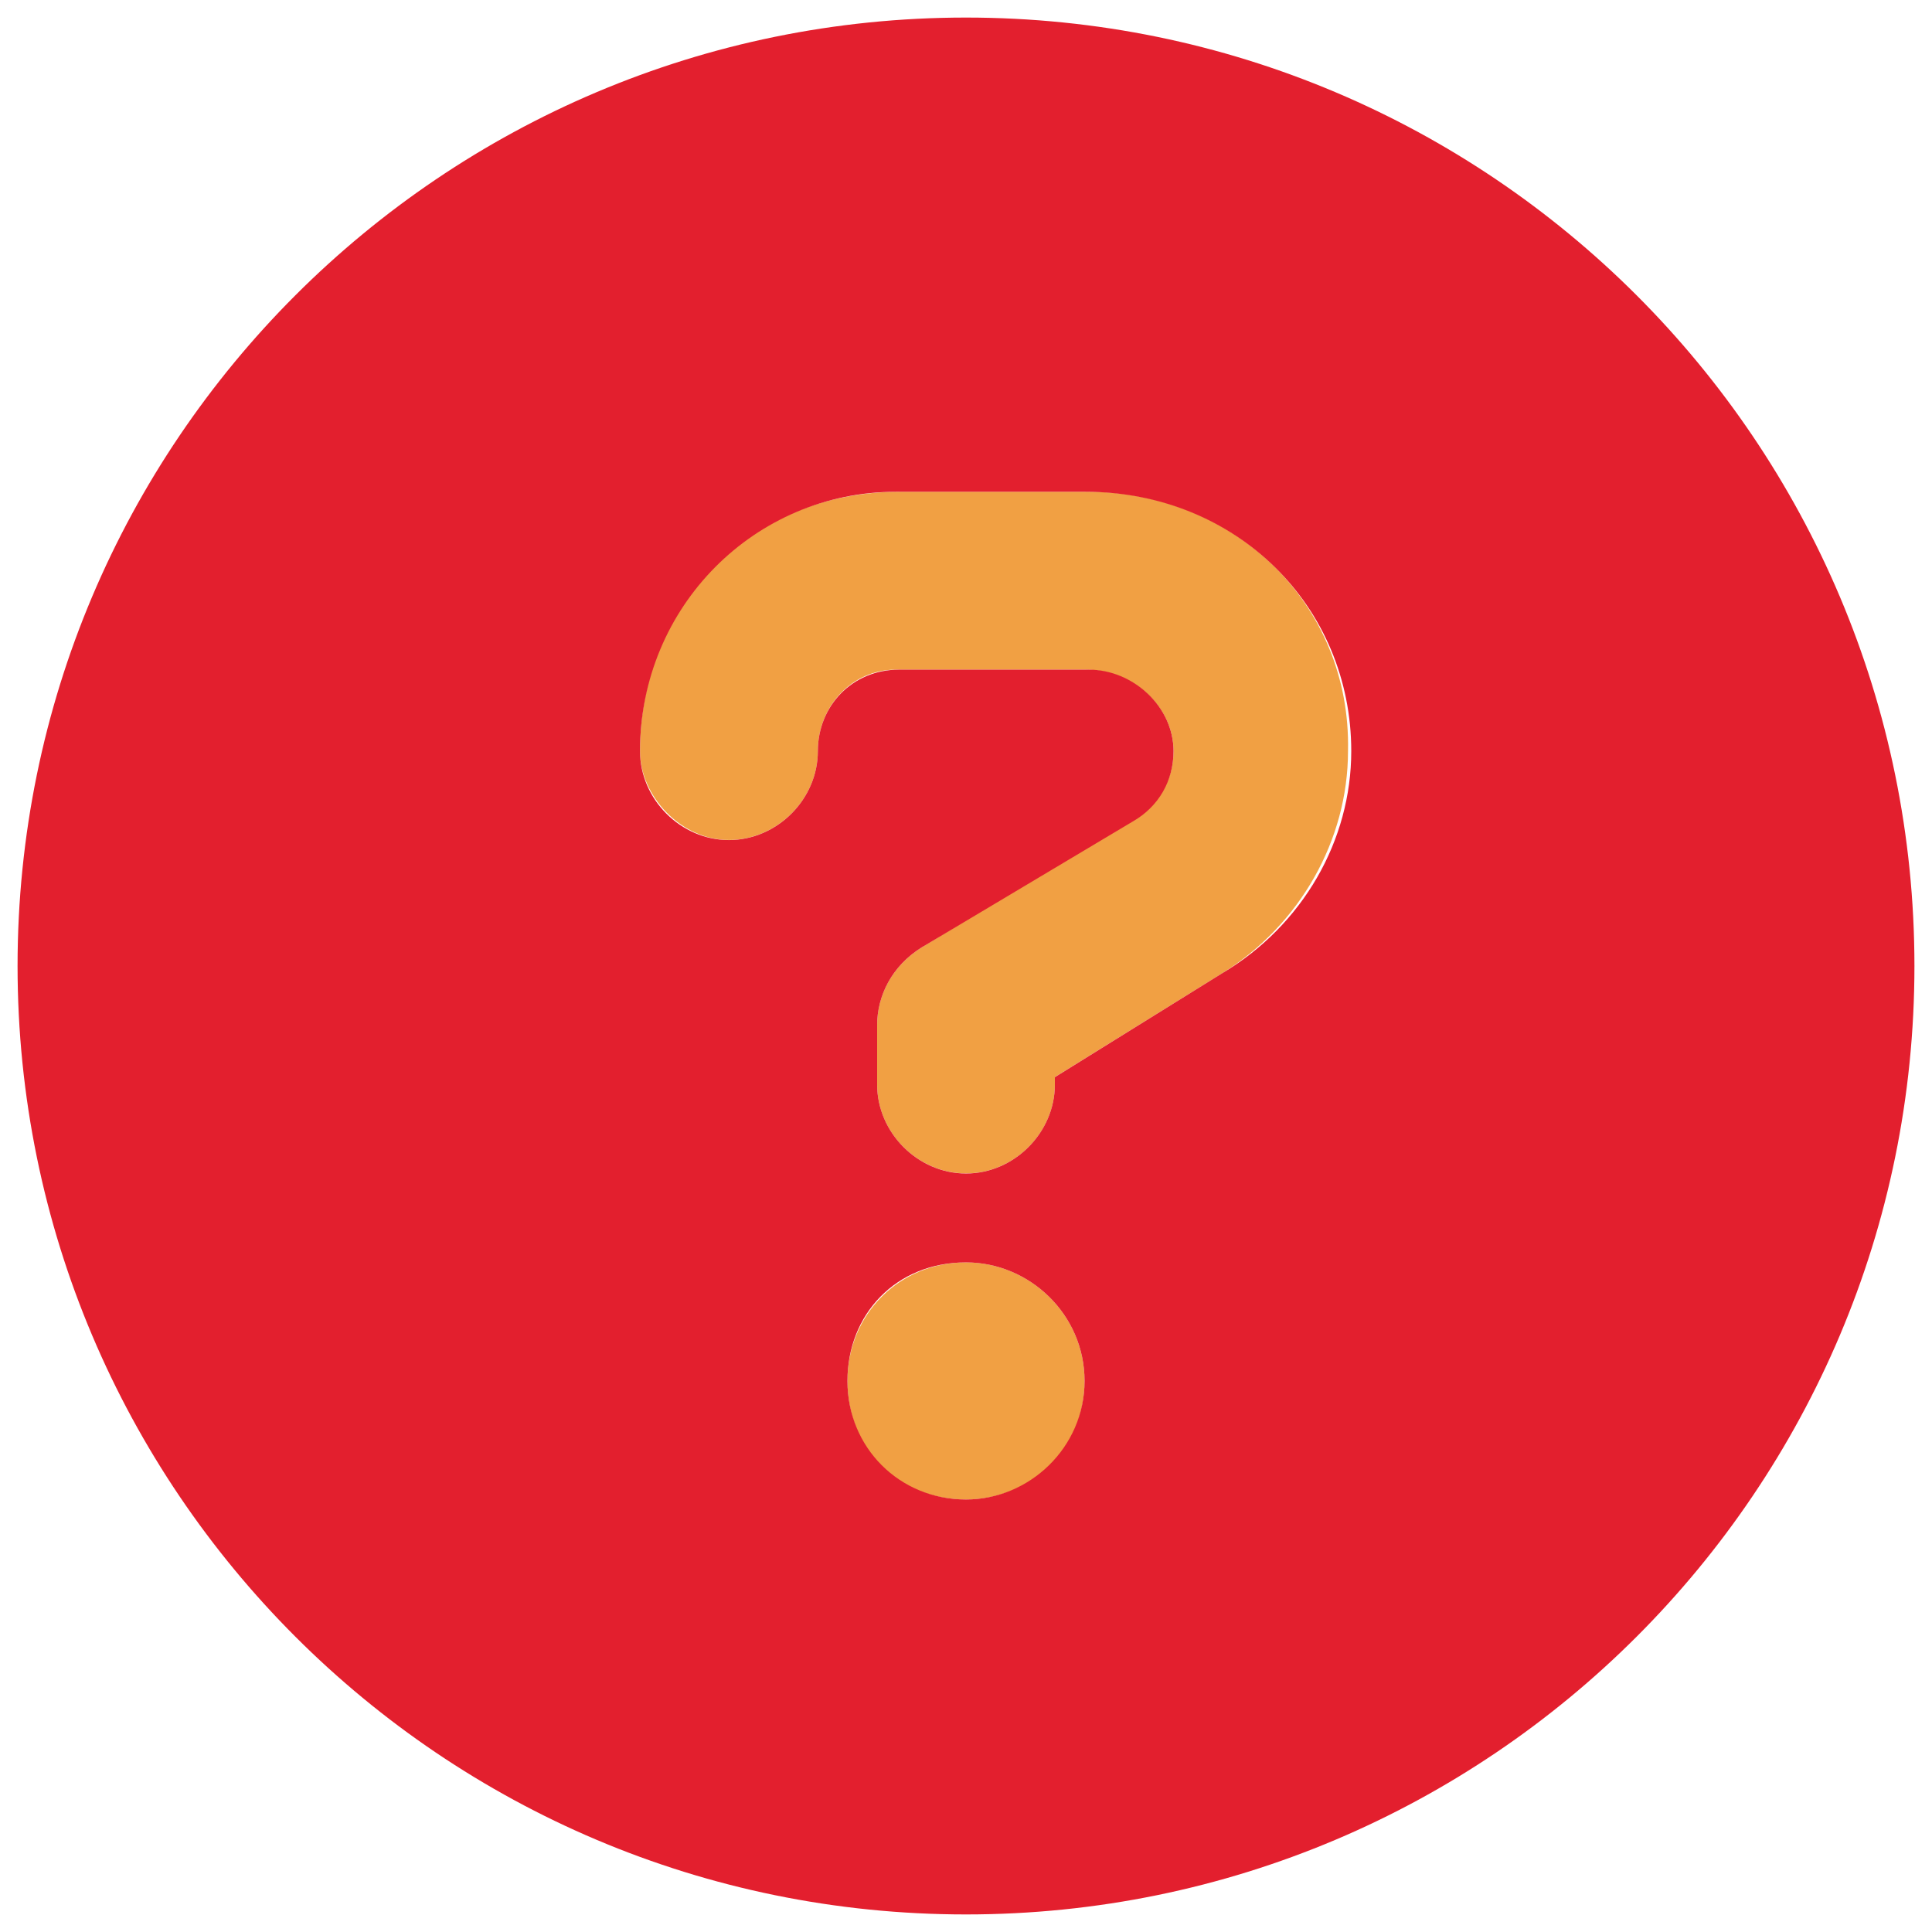
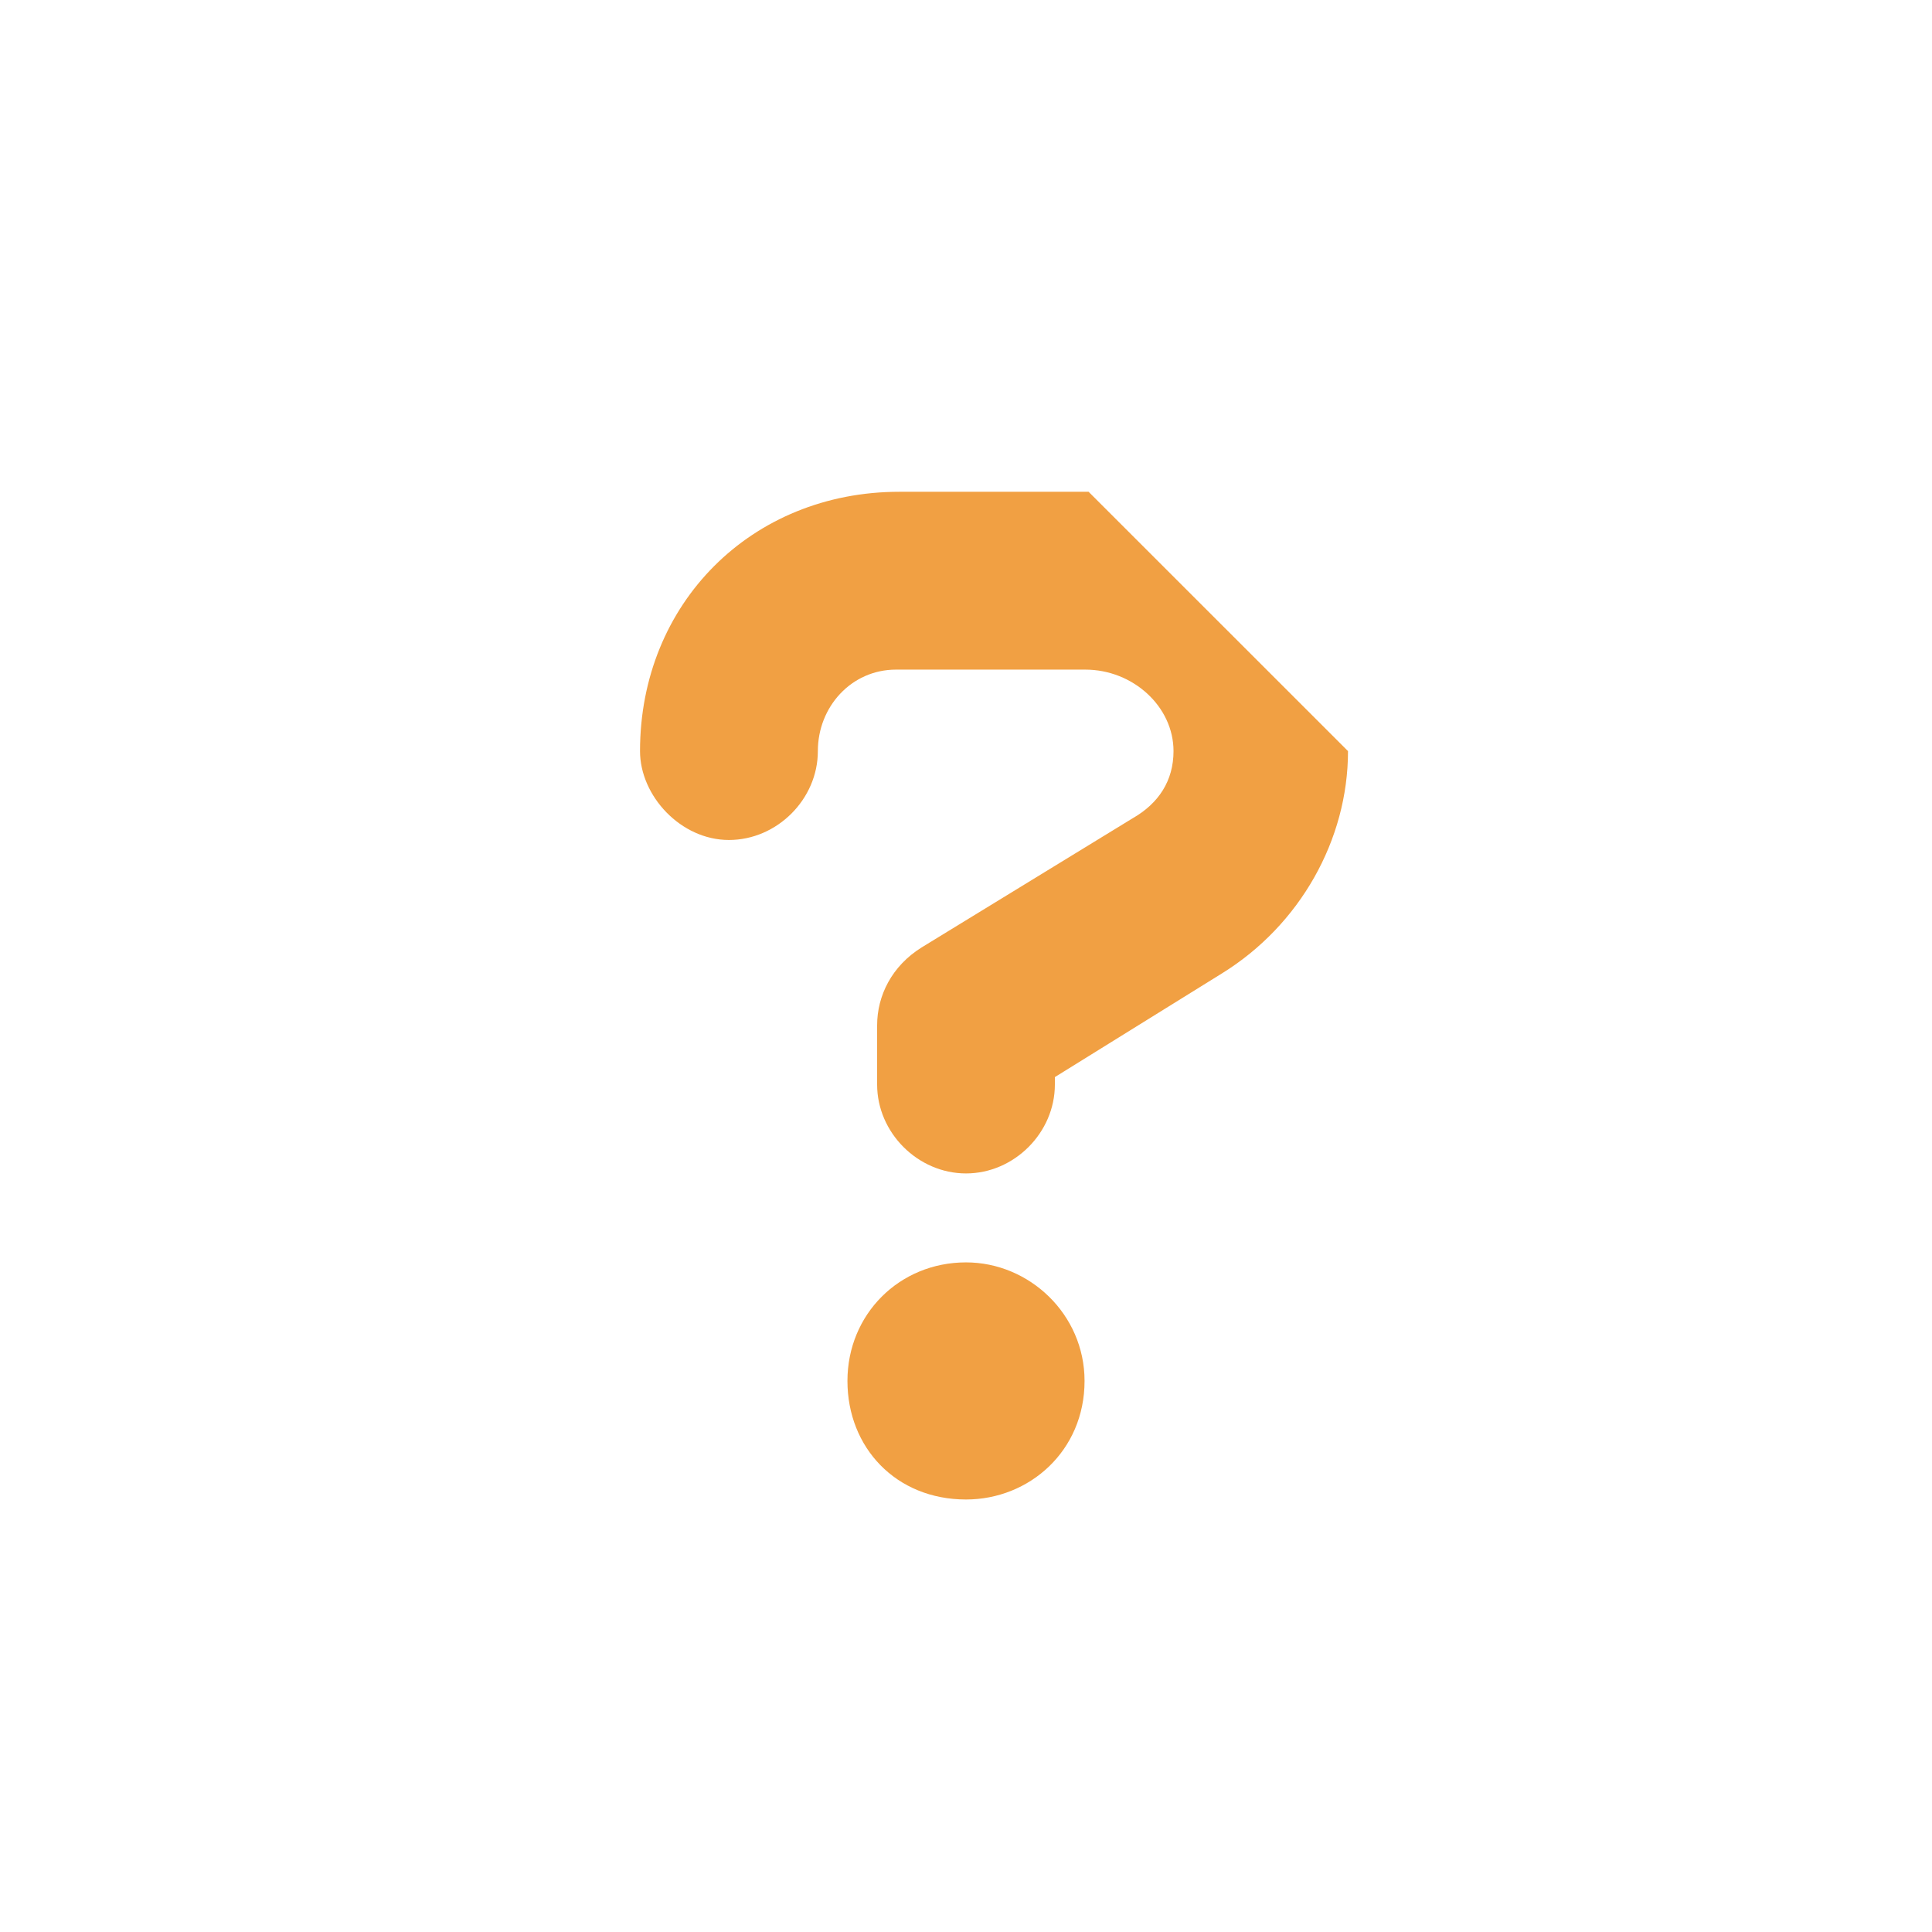
<svg xmlns="http://www.w3.org/2000/svg" width="22" height="22" viewBox="0 0 22 22" fill="none">
  <g clip-path="url(#clip0_817_5988)">
-     <path d="M11 14.375C10.241 14.375 9.65 14.966 9.65 15.725C9.65 16.484 10.203 17.075 11 17.075C11.721 17.075 12.35 16.522 12.35 15.725C12.35 14.966 11.721 14.375 11 14.375ZM12.396 5.6H10.241C8.557 5.6 7.288 6.87 7.288 8.553C7.288 9.063 7.752 9.565 8.3 9.565C8.848 9.565 9.313 9.101 9.313 8.553C9.313 8.047 9.696 7.625 10.203 7.625H12.358C12.903 7.625 13.363 8.047 13.363 8.553C13.363 8.89 13.194 9.148 12.899 9.317L10.494 10.789C10.156 11 9.988 11.337 9.988 11.675V12.35C9.988 12.898 10.452 13.362 11 13.362C11.549 13.362 12.012 12.898 12.012 12.35V12.265L13.915 11.084C14.801 10.536 15.35 9.565 15.35 8.553C15.387 6.87 14.042 5.6 12.396 5.6Z" fill="#F1A043" />
-     <path d="M11 0.2C5.035 0.2 0.2 5.035 0.2 11C0.2 16.965 5.035 21.8 11 21.8C16.965 21.8 21.8 16.965 21.8 11C21.8 5.035 16.965 0.2 11 0.2ZM11 17.075C10.241 17.075 9.65 16.484 9.65 15.725C9.65 14.966 10.203 14.375 11 14.375C11.721 14.375 12.35 14.966 12.35 15.725C12.35 16.484 11.721 17.075 11 17.075ZM13.915 11.084L12.012 12.266V12.35C12.012 12.898 11.548 13.363 11 13.363C10.452 13.363 9.988 12.898 9.988 12.35V11.675C9.988 11.338 10.156 11 10.494 10.789L12.898 9.355C13.194 9.186 13.363 8.891 13.363 8.553C13.363 8.047 12.903 7.625 12.396 7.625H10.241C9.696 7.625 9.313 8.047 9.313 8.553C9.313 9.102 8.848 9.566 8.3 9.566C7.752 9.566 7.288 9.102 7.288 8.553C7.288 6.908 8.595 5.6 10.203 5.6H12.358C14.08 5.6 15.387 6.908 15.387 8.553C15.387 9.566 14.839 10.536 13.915 11.084Z" fill="#E31F2E" />
+     <path d="M11 14.375C10.241 14.375 9.65 14.966 9.65 15.725C9.65 16.484 10.203 17.075 11 17.075C11.721 17.075 12.35 16.522 12.35 15.725C12.35 14.966 11.721 14.375 11 14.375ZM12.396 5.6H10.241C8.557 5.6 7.288 6.87 7.288 8.553C7.288 9.063 7.752 9.565 8.3 9.565C8.848 9.565 9.313 9.101 9.313 8.553C9.313 8.047 9.696 7.625 10.203 7.625H12.358C12.903 7.625 13.363 8.047 13.363 8.553C13.363 8.89 13.194 9.148 12.899 9.317L10.494 10.789C10.156 11 9.988 11.337 9.988 11.675V12.35C9.988 12.898 10.452 13.362 11 13.362C11.549 13.362 12.012 12.898 12.012 12.35V12.265L13.915 11.084C14.801 10.536 15.35 9.565 15.35 8.553Z" fill="#F1A043" />
  </g>
  <defs>
    <clipPath id="clip0_817_5988">
      <rect width="21.6" height="21.6" fill="white" transform="translate(0.2 0.2)" />
    </clipPath>
  </defs>
</svg>